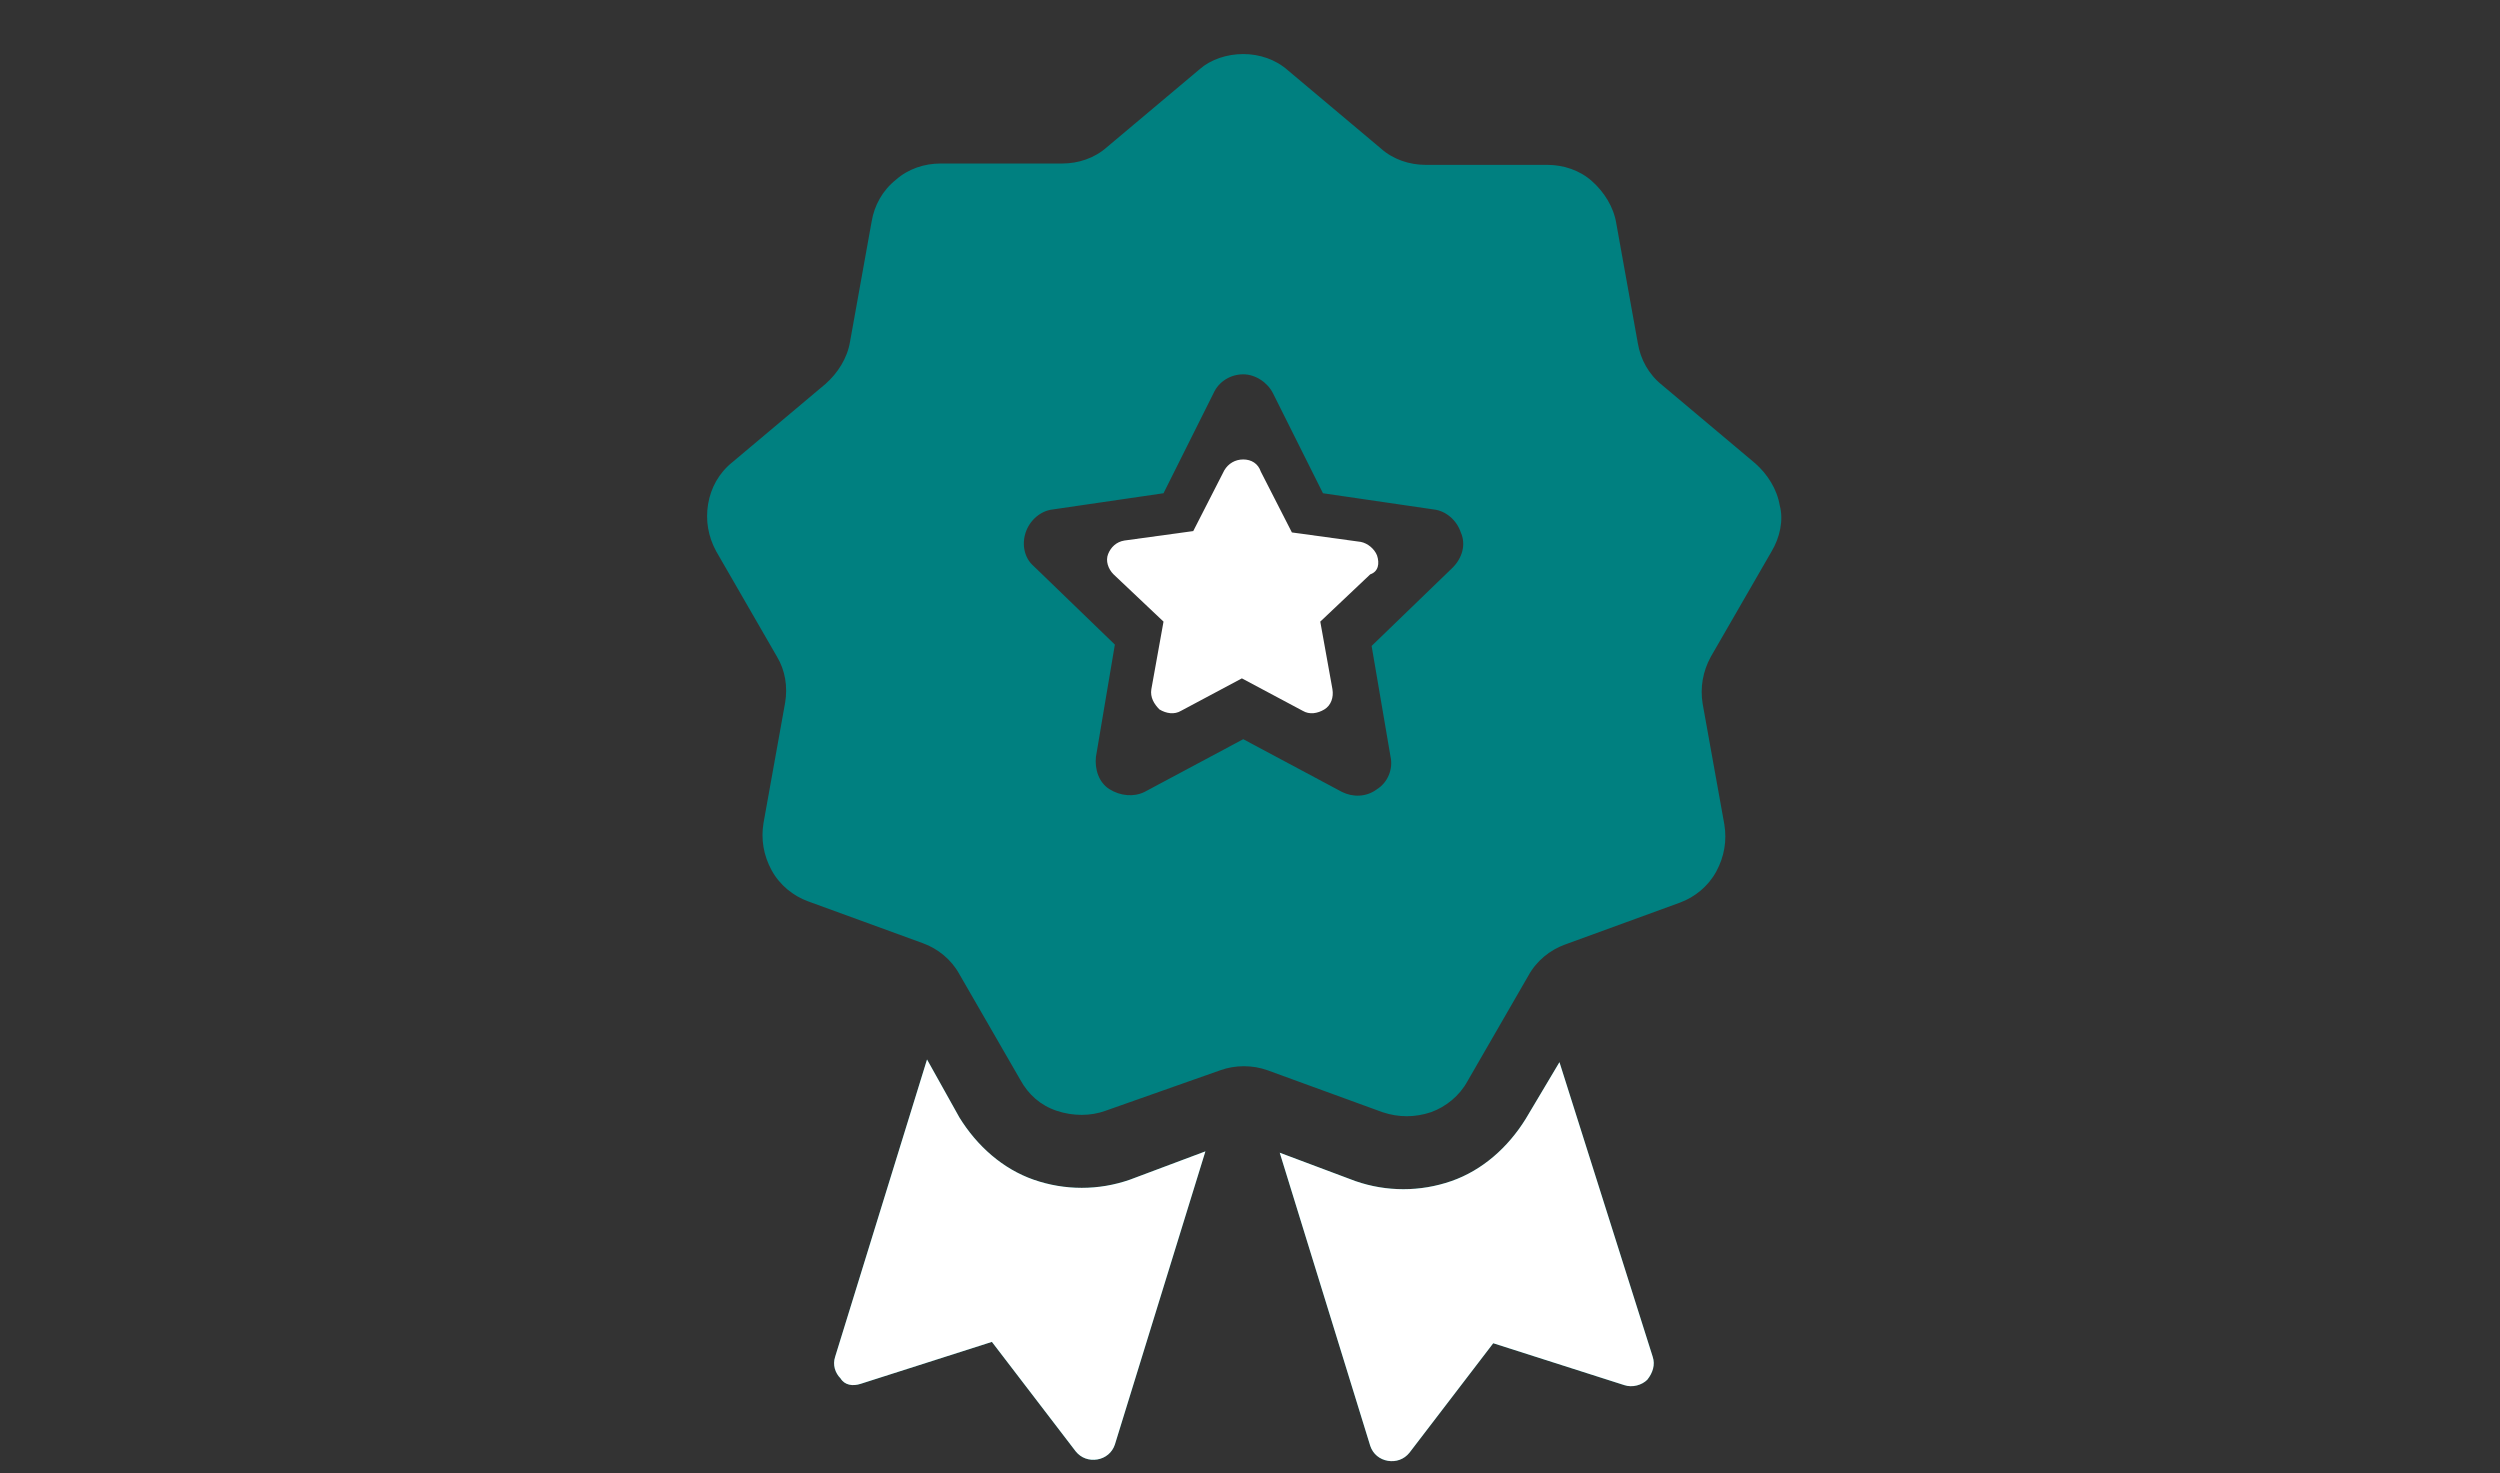
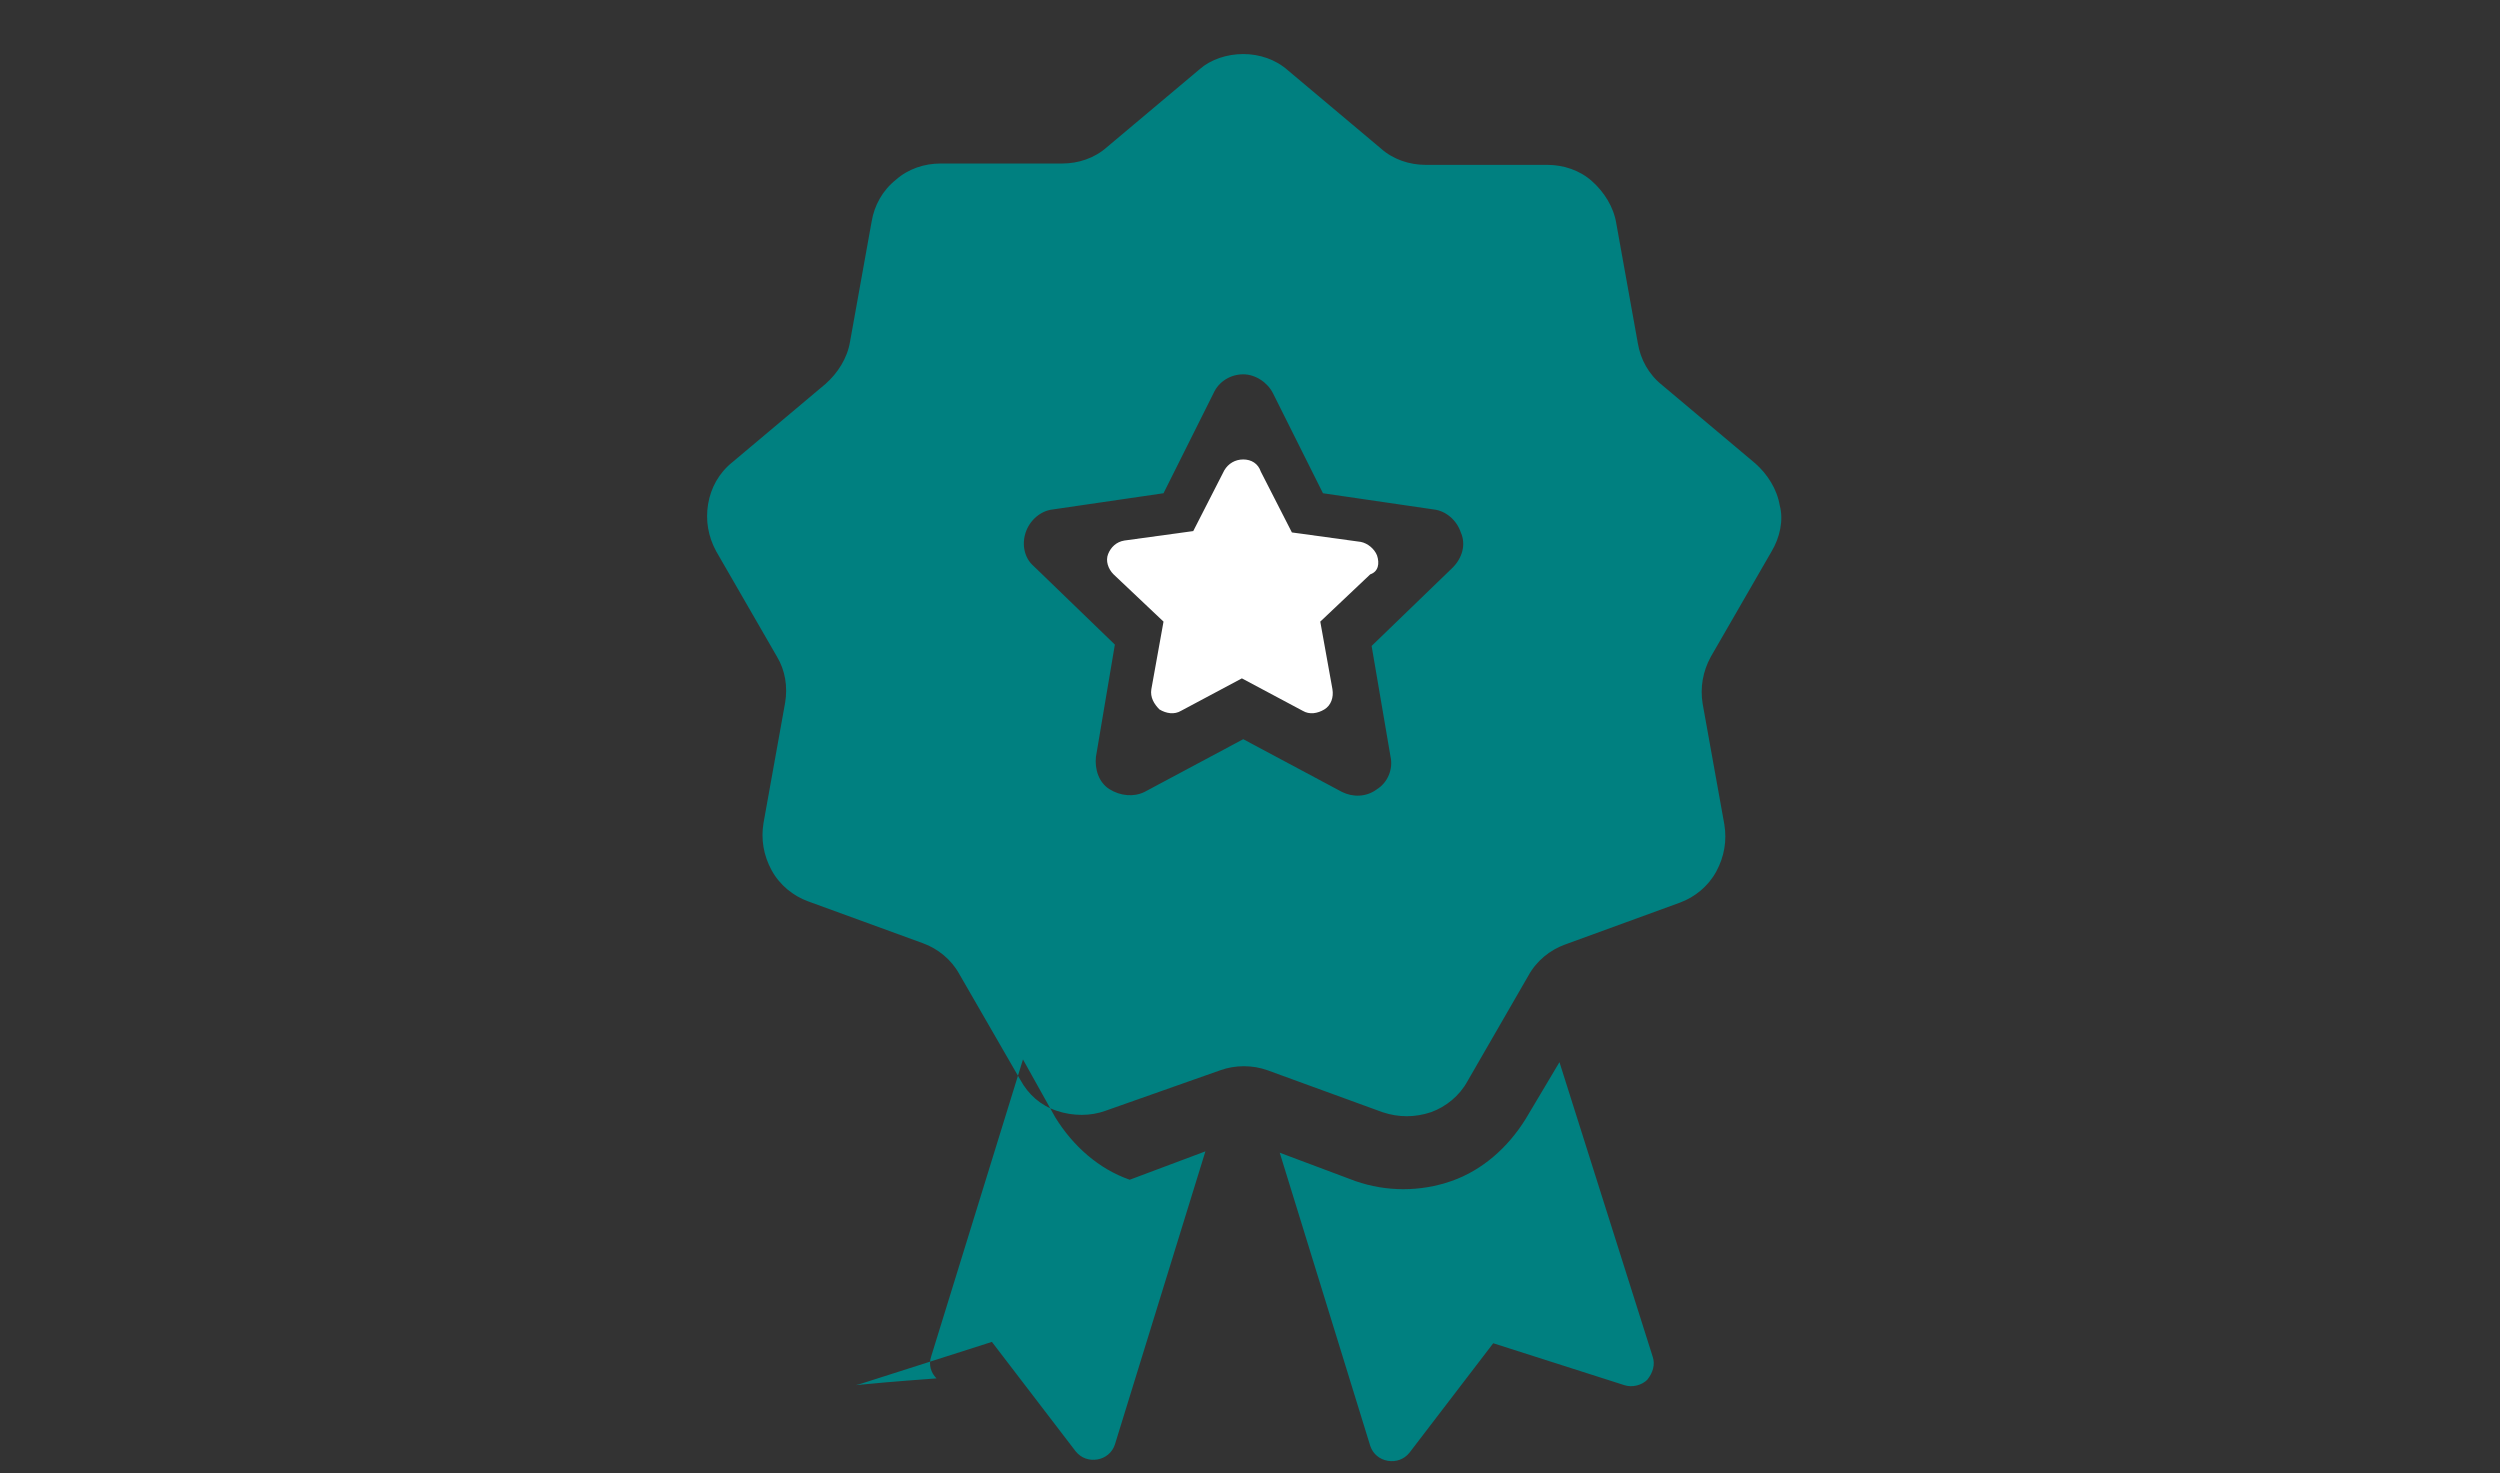
<svg xmlns="http://www.w3.org/2000/svg" version="1.1" id="Layer_1" x="0px" y="0px" viewBox="0 0 185 109" style="enable-background:new 0 0 185 109;" xml:space="preserve">
  <rect x="0" y="0" width="185" height="109" fill="#333333" stroke="none" />
  <style type="text/css">
	.st0{fill:#008080;}
	.st1{fill:#FFFFFF;}
</style>
  <g>
-     <path class="st0" d="M122.3,100.4c0.2,0.6,0,1.2-0.4,1.7c-0.4,0.4-1.1,0.6-1.7,0.4l-9.7-3.1l-6.2,8.1c-0.4,0.5-1,0.7-1.6,0.6   s-1.1-0.5-1.3-1.1l-6.7-21.7l5.6,2.1l0,0c2.3,0.8,4.8,0.8,7.1,0c2.3-0.8,4.2-2.5,5.5-4.6l2.5-4.2L122.3,100.4z M131.1,40.8   l-4.5,7.8c-0.6,1.1-0.8,2.3-0.6,3.5l1.6,8.9l0,0c0.2,1.2,0,2.4-0.6,3.5s-1.6,1.9-2.7,2.3l-8.5,3.1c-1.1,0.4-2.1,1.2-2.7,2.3   l-4.5,7.8c-0.6,1.1-1.6,1.9-2.7,2.3c-1.2,0.4-2.4,0.4-3.6,0l-8.5-3.1l0,0c-1.1-0.4-2.4-0.4-3.5,0l-8.5,3c-1.1,0.4-2.4,0.4-3.6,0   s-2.1-1.2-2.7-2.3L71,72.1l0,0c-0.6-1.1-1.6-1.9-2.7-2.3l-8.5-3.1c-1.1-0.4-2.1-1.2-2.7-2.3c-0.6-1.1-0.8-2.3-0.6-3.5l1.6-8.9l0,0   c0.2-1.2,0-2.4-0.6-3.4L53,40.8c-0.6-1.1-0.8-2.3-0.6-3.5s0.8-2.3,1.8-3.1l6.9-5.8c0.9-0.8,1.6-1.9,1.8-3.1l1.6-8.9   c0.2-1.2,0.8-2.3,1.8-3.1c0.9-0.8,2.1-1.2,3.3-1.2h9l0,0c1.2,0,2.4-0.4,3.3-1.2l6.9-5.8l0,0C89.6,4.4,90.8,4,92,4s2.4,0.4,3.3,1.2   l6.9,5.8l0,0c0.9,0.8,2.1,1.2,3.3,1.2h9l0,0c1.2,0,2.4,0.4,3.3,1.2s1.6,1.9,1.8,3.1l1.6,8.9l0,0c0.2,1.2,0.8,2.3,1.8,3.1l6.9,5.8   c0.9,0.8,1.6,1.9,1.8,3.1C132,38.5,131.7,39.8,131.1,40.8L131.1,40.8z M108.1,39.4c-0.3-0.9-1.1-1.6-2-1.7l-8.2-1.2l-3.7-7.4   c-0.4-0.8-1.3-1.4-2.2-1.4s-1.8,0.5-2.2,1.4l-3.7,7.4l-8.2,1.2l0,0c-0.9,0.1-1.7,0.8-2,1.7s-0.1,1.9,0.6,2.5l6,5.8L81.1,56   c-0.1,0.9,0.2,1.9,1,2.4s1.8,0.6,2.6,0.2l7.3-3.9l7.3,3.9c0.8,0.4,1.8,0.4,2.6-0.2c0.8-0.5,1.2-1.5,1-2.4l-1.4-8.2l6-5.8   C108.2,41.3,108.5,40.3,108.1,39.4L108.1,39.4z M63.7,102.4l9.7-3.1l6.2,8.1c0.4,0.5,1,0.7,1.6,0.6s1.1-0.5,1.3-1.1l6.7-21.7   l-5.6,2.1c-2.3,0.8-4.8,0.8-7.1,0c-2.3-0.8-4.2-2.5-5.5-4.6l-2.4-4.3l-6.8,22c-0.2,0.6,0,1.2,0.4,1.6   C62.5,102.5,63.1,102.6,63.7,102.4L63.7,102.4z" />
+     <path class="st0" d="M122.3,100.4c0.2,0.6,0,1.2-0.4,1.7c-0.4,0.4-1.1,0.6-1.7,0.4l-9.7-3.1l-6.2,8.1c-0.4,0.5-1,0.7-1.6,0.6   s-1.1-0.5-1.3-1.1l-6.7-21.7l5.6,2.1l0,0c2.3,0.8,4.8,0.8,7.1,0c2.3-0.8,4.2-2.5,5.5-4.6l2.5-4.2L122.3,100.4z M131.1,40.8   l-4.5,7.8c-0.6,1.1-0.8,2.3-0.6,3.5l1.6,8.9l0,0c0.2,1.2,0,2.4-0.6,3.5s-1.6,1.9-2.7,2.3l-8.5,3.1c-1.1,0.4-2.1,1.2-2.7,2.3   l-4.5,7.8c-0.6,1.1-1.6,1.9-2.7,2.3c-1.2,0.4-2.4,0.4-3.6,0l-8.5-3.1l0,0c-1.1-0.4-2.4-0.4-3.5,0l-8.5,3c-1.1,0.4-2.4,0.4-3.6,0   s-2.1-1.2-2.7-2.3L71,72.1l0,0c-0.6-1.1-1.6-1.9-2.7-2.3l-8.5-3.1c-1.1-0.4-2.1-1.2-2.7-2.3c-0.6-1.1-0.8-2.3-0.6-3.5l1.6-8.9l0,0   c0.2-1.2,0-2.4-0.6-3.4L53,40.8c-0.6-1.1-0.8-2.3-0.6-3.5s0.8-2.3,1.8-3.1l6.9-5.8c0.9-0.8,1.6-1.9,1.8-3.1l1.6-8.9   c0.2-1.2,0.8-2.3,1.8-3.1c0.9-0.8,2.1-1.2,3.3-1.2h9l0,0c1.2,0,2.4-0.4,3.3-1.2l6.9-5.8l0,0C89.6,4.4,90.8,4,92,4s2.4,0.4,3.3,1.2   l6.9,5.8l0,0c0.9,0.8,2.1,1.2,3.3,1.2h9l0,0c1.2,0,2.4,0.4,3.3,1.2s1.6,1.9,1.8,3.1l1.6,8.9l0,0c0.2,1.2,0.8,2.3,1.8,3.1l6.9,5.8   c0.9,0.8,1.6,1.9,1.8,3.1C132,38.5,131.7,39.8,131.1,40.8L131.1,40.8z M108.1,39.4c-0.3-0.9-1.1-1.6-2-1.7l-8.2-1.2l-3.7-7.4   c-0.4-0.8-1.3-1.4-2.2-1.4s-1.8,0.5-2.2,1.4l-3.7,7.4l-8.2,1.2l0,0c-0.9,0.1-1.7,0.8-2,1.7s-0.1,1.9,0.6,2.5l6,5.8L81.1,56   c-0.1,0.9,0.2,1.9,1,2.4s1.8,0.6,2.6,0.2l7.3-3.9l7.3,3.9c0.8,0.4,1.8,0.4,2.6-0.2c0.8-0.5,1.2-1.5,1-2.4l-1.4-8.2l6-5.8   C108.2,41.3,108.5,40.3,108.1,39.4L108.1,39.4z M63.7,102.4l9.7-3.1l6.2,8.1c0.4,0.5,1,0.7,1.6,0.6s1.1-0.5,1.3-1.1l6.7-21.7   l-5.6,2.1c-2.3-0.8-4.2-2.5-5.5-4.6l-2.4-4.3l-6.8,22c-0.2,0.6,0,1.2,0.4,1.6   C62.5,102.5,63.1,102.6,63.7,102.4L63.7,102.4z" />
    <path class="st1" d="M101.9,41.1c-0.2-0.5-0.7-0.9-1.2-1l-5.1-0.7l-2.3-4.5C93.1,34.3,92.6,34,92,34s-1.1,0.3-1.4,0.8l-2.3,4.5   L83.2,40c-0.6,0.1-1,0.5-1.2,1s0,1.1,0.4,1.5l3.7,3.5l-0.9,5c-0.1,0.6,0.2,1.1,0.6,1.5c0.5,0.3,1.1,0.4,1.6,0.1l4.5-2.4l4.5,2.4   c0.5,0.3,1.1,0.2,1.6-0.1s0.7-0.9,0.6-1.5l-0.9-5l3.7-3.5C102,42.3,102.1,41.7,101.9,41.1z" />
-     <path class="st1" d="M122.3,100.4c0.2,0.6,0,1.2-0.4,1.7c-0.4,0.4-1.1,0.6-1.7,0.4l-9.7-3.1l-6.2,8.1c-0.4,0.5-1,0.7-1.6,0.6   s-1.1-0.5-1.3-1.1l-6.7-21.7l5.6,2.1c2.3,0.8,4.8,0.8,7.1,0c2.3-0.8,4.2-2.5,5.5-4.6l2.5-4.2L122.3,100.4z M63.7,102.4l9.7-3.1   l6.2,8.1c0.4,0.5,1,0.7,1.6,0.6s1.1-0.5,1.3-1.1l6.7-21.7l-5.6,2.1c-2.3,0.8-4.8,0.8-7.1,0c-2.3-0.8-4.2-2.5-5.5-4.6l-2.4-4.3   l-6.8,22c-0.2,0.6,0,1.2,0.4,1.6C62.5,102.5,63.1,102.6,63.7,102.4z" />
  </g>
</svg>